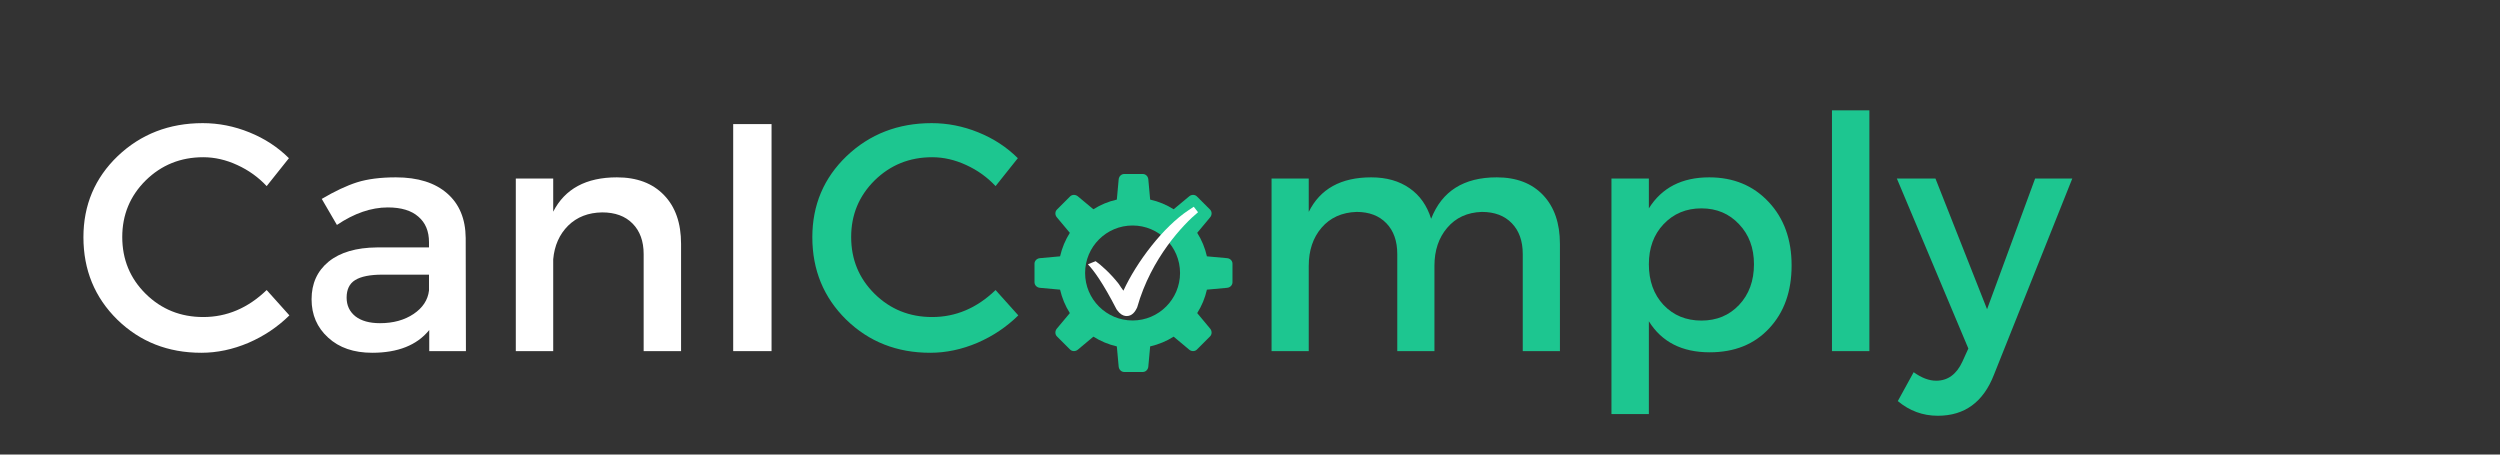
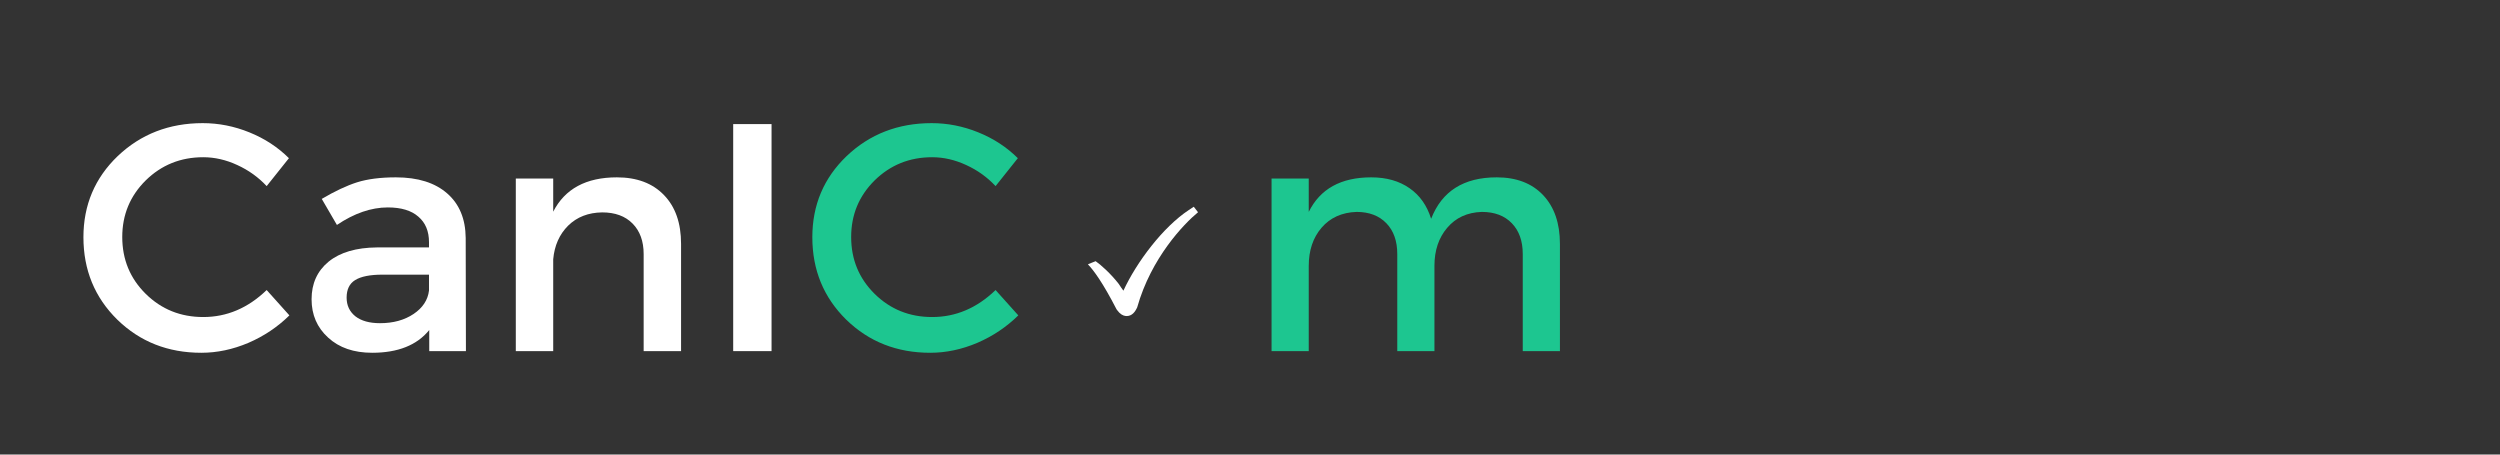
<svg xmlns="http://www.w3.org/2000/svg" width="220" zoomAndPan="magnify" viewBox="0 0 165 30" height="40" preserveAspectRatio="xMidYMid meet" version="1.0">
  <rect x="0" y="0" width="165" height="30" fill="#333333" stroke="none" />
  <defs>
    <g />
    <clipPath id="3410c4b718">
-       <path d="M 68.277 11.484 L 81.344 11.484 L 81.344 24.551 L 68.277 24.551 Z M 68.277 11.484 " clip-rule="nonzero" />
-     </clipPath>
+       </clipPath>
    <clipPath id="a5f4d02b0b">
-       <path d="M 71.809 13.621 L 79.066 13.621 L 79.066 20.879 L 71.809 20.879 Z M 71.809 13.621 " clip-rule="nonzero" />
+       <path d="M 71.809 13.621 L 79.066 13.621 L 79.066 20.879 L 71.809 20.879 Z " clip-rule="nonzero" />
    </clipPath>
  </defs>
  <g fill="#ffffff" fill-opacity="1">
    <g transform="translate(4.772, 23.174)">
      <g>
        <path d="M 8.609 -15.047 C 9.66 -15.047 10.688 -14.844 11.688 -14.438 C 12.695 -14.031 13.566 -13.461 14.297 -12.734 L 12.828 -10.891 C 12.285 -11.473 11.641 -11.938 10.891 -12.281 C 10.148 -12.625 9.398 -12.797 8.641 -12.797 C 7.148 -12.797 5.883 -12.285 4.844 -11.266 C 3.812 -10.242 3.297 -9 3.297 -7.531 C 3.297 -6.051 3.812 -4.801 4.844 -3.781 C 5.883 -2.758 7.148 -2.25 8.641 -2.25 C 10.203 -2.25 11.598 -2.844 12.828 -4.031 L 14.328 -2.359 C 13.555 -1.598 12.656 -0.992 11.625 -0.547 C 10.594 -0.109 9.555 0.109 8.516 0.109 C 6.316 0.109 4.469 -0.617 2.969 -2.078 C 1.477 -3.547 0.734 -5.359 0.734 -7.516 C 0.734 -9.641 1.488 -11.426 3 -12.875 C 4.52 -14.32 6.391 -15.047 8.609 -15.047 Z M 8.609 -15.047 " />
      </g>
    </g>
  </g>
  <g fill="#ffffff" fill-opacity="1">
    <g transform="translate(19.689, 23.174)">
      <g>
        <path d="M 8.641 0 L 8.641 -1.391 C 7.828 -0.391 6.57 0.109 4.875 0.109 C 3.664 0.109 2.695 -0.223 1.969 -0.891 C 1.238 -1.555 0.875 -2.398 0.875 -3.422 C 0.875 -4.461 1.25 -5.289 2 -5.906 C 2.758 -6.52 3.82 -6.832 5.188 -6.844 L 8.625 -6.844 L 8.625 -7.188 C 8.625 -7.914 8.391 -8.477 7.922 -8.875 C 7.461 -9.281 6.789 -9.484 5.906 -9.484 C 4.812 -9.484 3.691 -9.098 2.547 -8.328 L 1.547 -10.047 C 2.41 -10.555 3.188 -10.922 3.875 -11.141 C 4.57 -11.359 5.426 -11.469 6.438 -11.469 C 7.895 -11.469 9.023 -11.113 9.828 -10.406 C 10.629 -9.707 11.035 -8.727 11.047 -7.469 L 11.062 0 Z M 5.391 -1.844 C 6.266 -1.844 7.004 -2.047 7.609 -2.453 C 8.211 -2.859 8.551 -3.375 8.625 -4 L 8.625 -5.047 L 5.547 -5.047 C 4.734 -5.047 4.133 -4.926 3.75 -4.688 C 3.375 -4.457 3.188 -4.07 3.188 -3.531 C 3.188 -3.02 3.379 -2.609 3.766 -2.297 C 4.16 -1.992 4.703 -1.844 5.391 -1.844 Z M 5.391 -1.844 " />
      </g>
    </g>
  </g>
  <g fill="#ffffff" fill-opacity="1">
    <g transform="translate(32.231, 23.174)">
      <g>
        <path d="M 8.484 -11.469 C 9.805 -11.469 10.844 -11.078 11.594 -10.297 C 12.344 -9.523 12.719 -8.453 12.719 -7.078 L 12.719 0 L 10.25 0 L 10.25 -6.406 C 10.25 -7.258 10.004 -7.93 9.516 -8.422 C 9.035 -8.91 8.367 -9.156 7.516 -9.156 C 6.598 -9.145 5.848 -8.852 5.266 -8.281 C 4.691 -7.707 4.363 -6.969 4.281 -6.062 L 4.281 0 L 1.812 0 L 1.812 -11.391 L 4.281 -11.391 L 4.281 -9.203 C 5.051 -10.711 6.453 -11.469 8.484 -11.469 Z M 8.484 -11.469 " />
      </g>
    </g>
  </g>
  <g fill="#ffffff" fill-opacity="1">
    <g transform="translate(46.422, 23.174)">
      <g>
        <path d="M 4.5 0 L 1.969 0 L 1.969 -14.984 L 4.5 -14.984 Z M 4.5 0 " />
      </g>
    </g>
  </g>
  <g fill="#1dc690" fill-opacity="1">
    <g transform="translate(52.88, 23.174)">
      <g>
        <path d="M 8.609 -15.047 C 9.66 -15.047 10.688 -14.844 11.688 -14.438 C 12.695 -14.031 13.566 -13.461 14.297 -12.734 L 12.828 -10.891 C 12.285 -11.473 11.641 -11.938 10.891 -12.281 C 10.148 -12.625 9.398 -12.797 8.641 -12.797 C 7.148 -12.797 5.883 -12.285 4.844 -11.266 C 3.812 -10.242 3.297 -9 3.297 -7.531 C 3.297 -6.051 3.812 -4.801 4.844 -3.781 C 5.883 -2.758 7.148 -2.25 8.641 -2.25 C 10.203 -2.25 11.598 -2.844 12.828 -4.031 L 14.328 -2.359 C 13.555 -1.598 12.656 -0.992 11.625 -0.547 C 10.594 -0.109 9.555 0.109 8.516 0.109 C 6.316 0.109 4.469 -0.617 2.969 -2.078 C 1.477 -3.547 0.734 -5.359 0.734 -7.516 C 0.734 -9.641 1.488 -11.426 3 -12.875 C 4.52 -14.32 6.391 -15.047 8.609 -15.047 Z M 8.609 -15.047 " />
      </g>
    </g>
  </g>
  <g fill="#1dc690" fill-opacity="1">
    <g transform="translate(82.111, 23.174)">
      <g>
        <path d="M 16.672 -11.469 C 17.973 -11.469 18.992 -11.078 19.734 -10.297 C 20.473 -9.516 20.844 -8.441 20.844 -7.078 L 20.844 0 L 18.391 0 L 18.391 -6.406 C 18.391 -7.27 18.148 -7.945 17.672 -8.438 C 17.191 -8.938 16.531 -9.188 15.688 -9.188 C 14.727 -9.156 13.969 -8.805 13.406 -8.141 C 12.844 -7.484 12.562 -6.645 12.562 -5.625 L 12.562 0 L 10.109 0 L 10.109 -6.406 C 10.109 -7.27 9.867 -7.945 9.391 -8.438 C 8.91 -8.938 8.254 -9.188 7.422 -9.188 C 6.453 -9.156 5.68 -8.805 5.109 -8.141 C 4.547 -7.484 4.266 -6.645 4.266 -5.625 L 4.266 0 L 1.812 0 L 1.812 -11.391 L 4.266 -11.391 L 4.266 -9.188 C 5.016 -10.707 6.391 -11.469 8.391 -11.469 C 9.398 -11.469 10.242 -11.227 10.922 -10.75 C 11.598 -10.281 12.07 -9.609 12.344 -8.734 C 13.051 -10.555 14.492 -11.469 16.672 -11.469 Z M 16.672 -11.469 " />
      </g>
    </g>
  </g>
  <g fill="#1dc690" fill-opacity="1">
    <g transform="translate(104.434, 23.174)">
      <g>
-         <path d="M 8.375 -11.469 C 9.977 -11.469 11.285 -10.926 12.297 -9.844 C 13.305 -8.77 13.812 -7.375 13.812 -5.656 C 13.812 -3.938 13.316 -2.551 12.328 -1.5 C 11.348 -0.445 10.039 0.078 8.406 0.078 C 6.582 0.078 5.242 -0.602 4.391 -1.969 L 4.391 4.156 L 1.922 4.156 L 1.922 -11.391 L 4.391 -11.391 L 4.391 -9.422 C 5.242 -10.785 6.57 -11.469 8.375 -11.469 Z M 5.359 -3.047 C 6.016 -2.359 6.848 -2.016 7.859 -2.016 C 8.867 -2.016 9.695 -2.359 10.344 -3.047 C 11 -3.742 11.328 -4.641 11.328 -5.734 C 11.328 -6.805 11 -7.688 10.344 -8.375 C 9.695 -9.07 8.867 -9.422 7.859 -9.422 C 6.848 -9.422 6.016 -9.07 5.359 -8.375 C 4.711 -7.688 4.391 -6.805 4.391 -5.734 C 4.391 -4.641 4.711 -3.742 5.359 -3.047 Z M 5.359 -3.047 " />
-       </g>
+         </g>
    </g>
  </g>
  <g fill="#1dc690" fill-opacity="1">
    <g transform="translate(118.988, 23.174)">
      <g>
-         <path d="M 4.391 0 L 1.922 0 L 1.922 -15.891 L 4.391 -15.891 Z M 4.391 0 " />
-       </g>
+         </g>
    </g>
  </g>
  <g fill="#1dc690" fill-opacity="1">
    <g transform="translate(125.302, 23.174)">
      <g>
-         <path d="M 11.469 -11.391 L 6.297 1.562 C 5.598 3.363 4.363 4.266 2.594 4.266 C 1.602 4.266 0.723 3.941 -0.047 3.297 L 1 1.391 C 1.52 1.766 2.016 1.953 2.484 1.953 C 3.254 1.953 3.832 1.531 4.219 0.688 L 4.609 -0.172 L -0.109 -11.391 L 2.438 -11.391 L 5.844 -2.766 L 9.016 -11.391 Z M 11.469 -11.391 " />
-       </g>
+         </g>
    </g>
  </g>
  <g clip-path="url(#3410c4b718)">
-     <path fill="#1dc690" d="M 80.988 17.039 L 79.656 16.918 C 79.531 16.359 79.312 15.836 79.016 15.367 L 79.871 14.34 C 80 14.188 79.996 13.965 79.863 13.832 L 78.996 12.965 C 78.863 12.832 78.641 12.828 78.488 12.957 L 77.461 13.812 C 76.992 13.516 76.469 13.297 75.91 13.172 L 75.789 11.84 C 75.773 11.637 75.613 11.484 75.426 11.484 L 74.199 11.484 C 74.008 11.484 73.852 11.637 73.832 11.84 L 73.711 13.172 C 73.152 13.297 72.633 13.516 72.164 13.812 L 71.137 12.957 C 70.98 12.828 70.762 12.832 70.625 12.965 L 69.758 13.832 C 69.625 13.965 69.621 14.188 69.75 14.34 L 70.609 15.367 C 70.312 15.836 70.094 16.359 69.965 16.918 L 68.633 17.039 C 68.434 17.055 68.277 17.215 68.277 17.402 L 68.277 18.629 C 68.277 18.82 68.434 18.977 68.633 18.996 L 69.965 19.117 C 70.094 19.676 70.312 20.195 70.609 20.664 L 69.75 21.691 C 69.621 21.848 69.625 22.07 69.758 22.203 L 70.625 23.07 C 70.762 23.203 70.98 23.207 71.137 23.078 L 72.164 22.219 C 72.633 22.516 73.152 22.734 73.711 22.863 L 73.832 24.195 C 73.852 24.395 74.008 24.551 74.199 24.551 L 75.426 24.551 C 75.613 24.551 75.773 24.395 75.789 24.195 L 75.91 22.863 C 76.469 22.734 76.992 22.516 77.461 22.219 L 78.488 23.078 C 78.641 23.207 78.863 23.203 78.996 23.07 L 79.863 22.203 C 79.996 22.07 80 21.848 79.871 21.691 L 79.016 20.664 C 79.312 20.195 79.531 19.676 79.656 19.117 L 80.988 18.996 C 81.191 18.977 81.344 18.82 81.344 18.629 L 81.344 17.402 C 81.344 17.215 81.191 17.055 80.988 17.039 Z M 74.75 21.152 C 73.02 21.152 71.617 19.746 71.617 18.016 C 71.617 16.285 73.02 14.883 74.75 14.883 C 76.48 14.883 77.883 16.285 77.883 18.016 C 77.883 19.746 76.48 21.152 74.75 21.152 Z M 74.75 21.152 " fill-opacity="1" fill-rule="nonzero" />
-   </g>
+     </g>
  <g clip-path="url(#a5f4d02b0b)">
    <path fill="#ffffff" d="M 78.789 13.645 L 78.465 13.859 C 76.762 14.98 75.016 17.297 74.145 19.184 C 74.008 19 73.969 18.941 73.84 18.742 C 73.305 18.051 72.633 17.457 72.312 17.238 L 71.809 17.438 L 71.824 17.469 C 72.172 17.832 72.777 18.637 73.691 20.414 C 73.746 20.492 73.809 20.566 73.875 20.637 C 74.055 20.82 74.238 20.859 74.359 20.859 C 74.707 20.859 74.914 20.594 75.055 20.285 C 75.973 17.023 78.133 14.777 79.07 14.008 Z M 78.789 13.645 " fill-opacity="1" fill-rule="nonzero" />
  </g>
</svg>